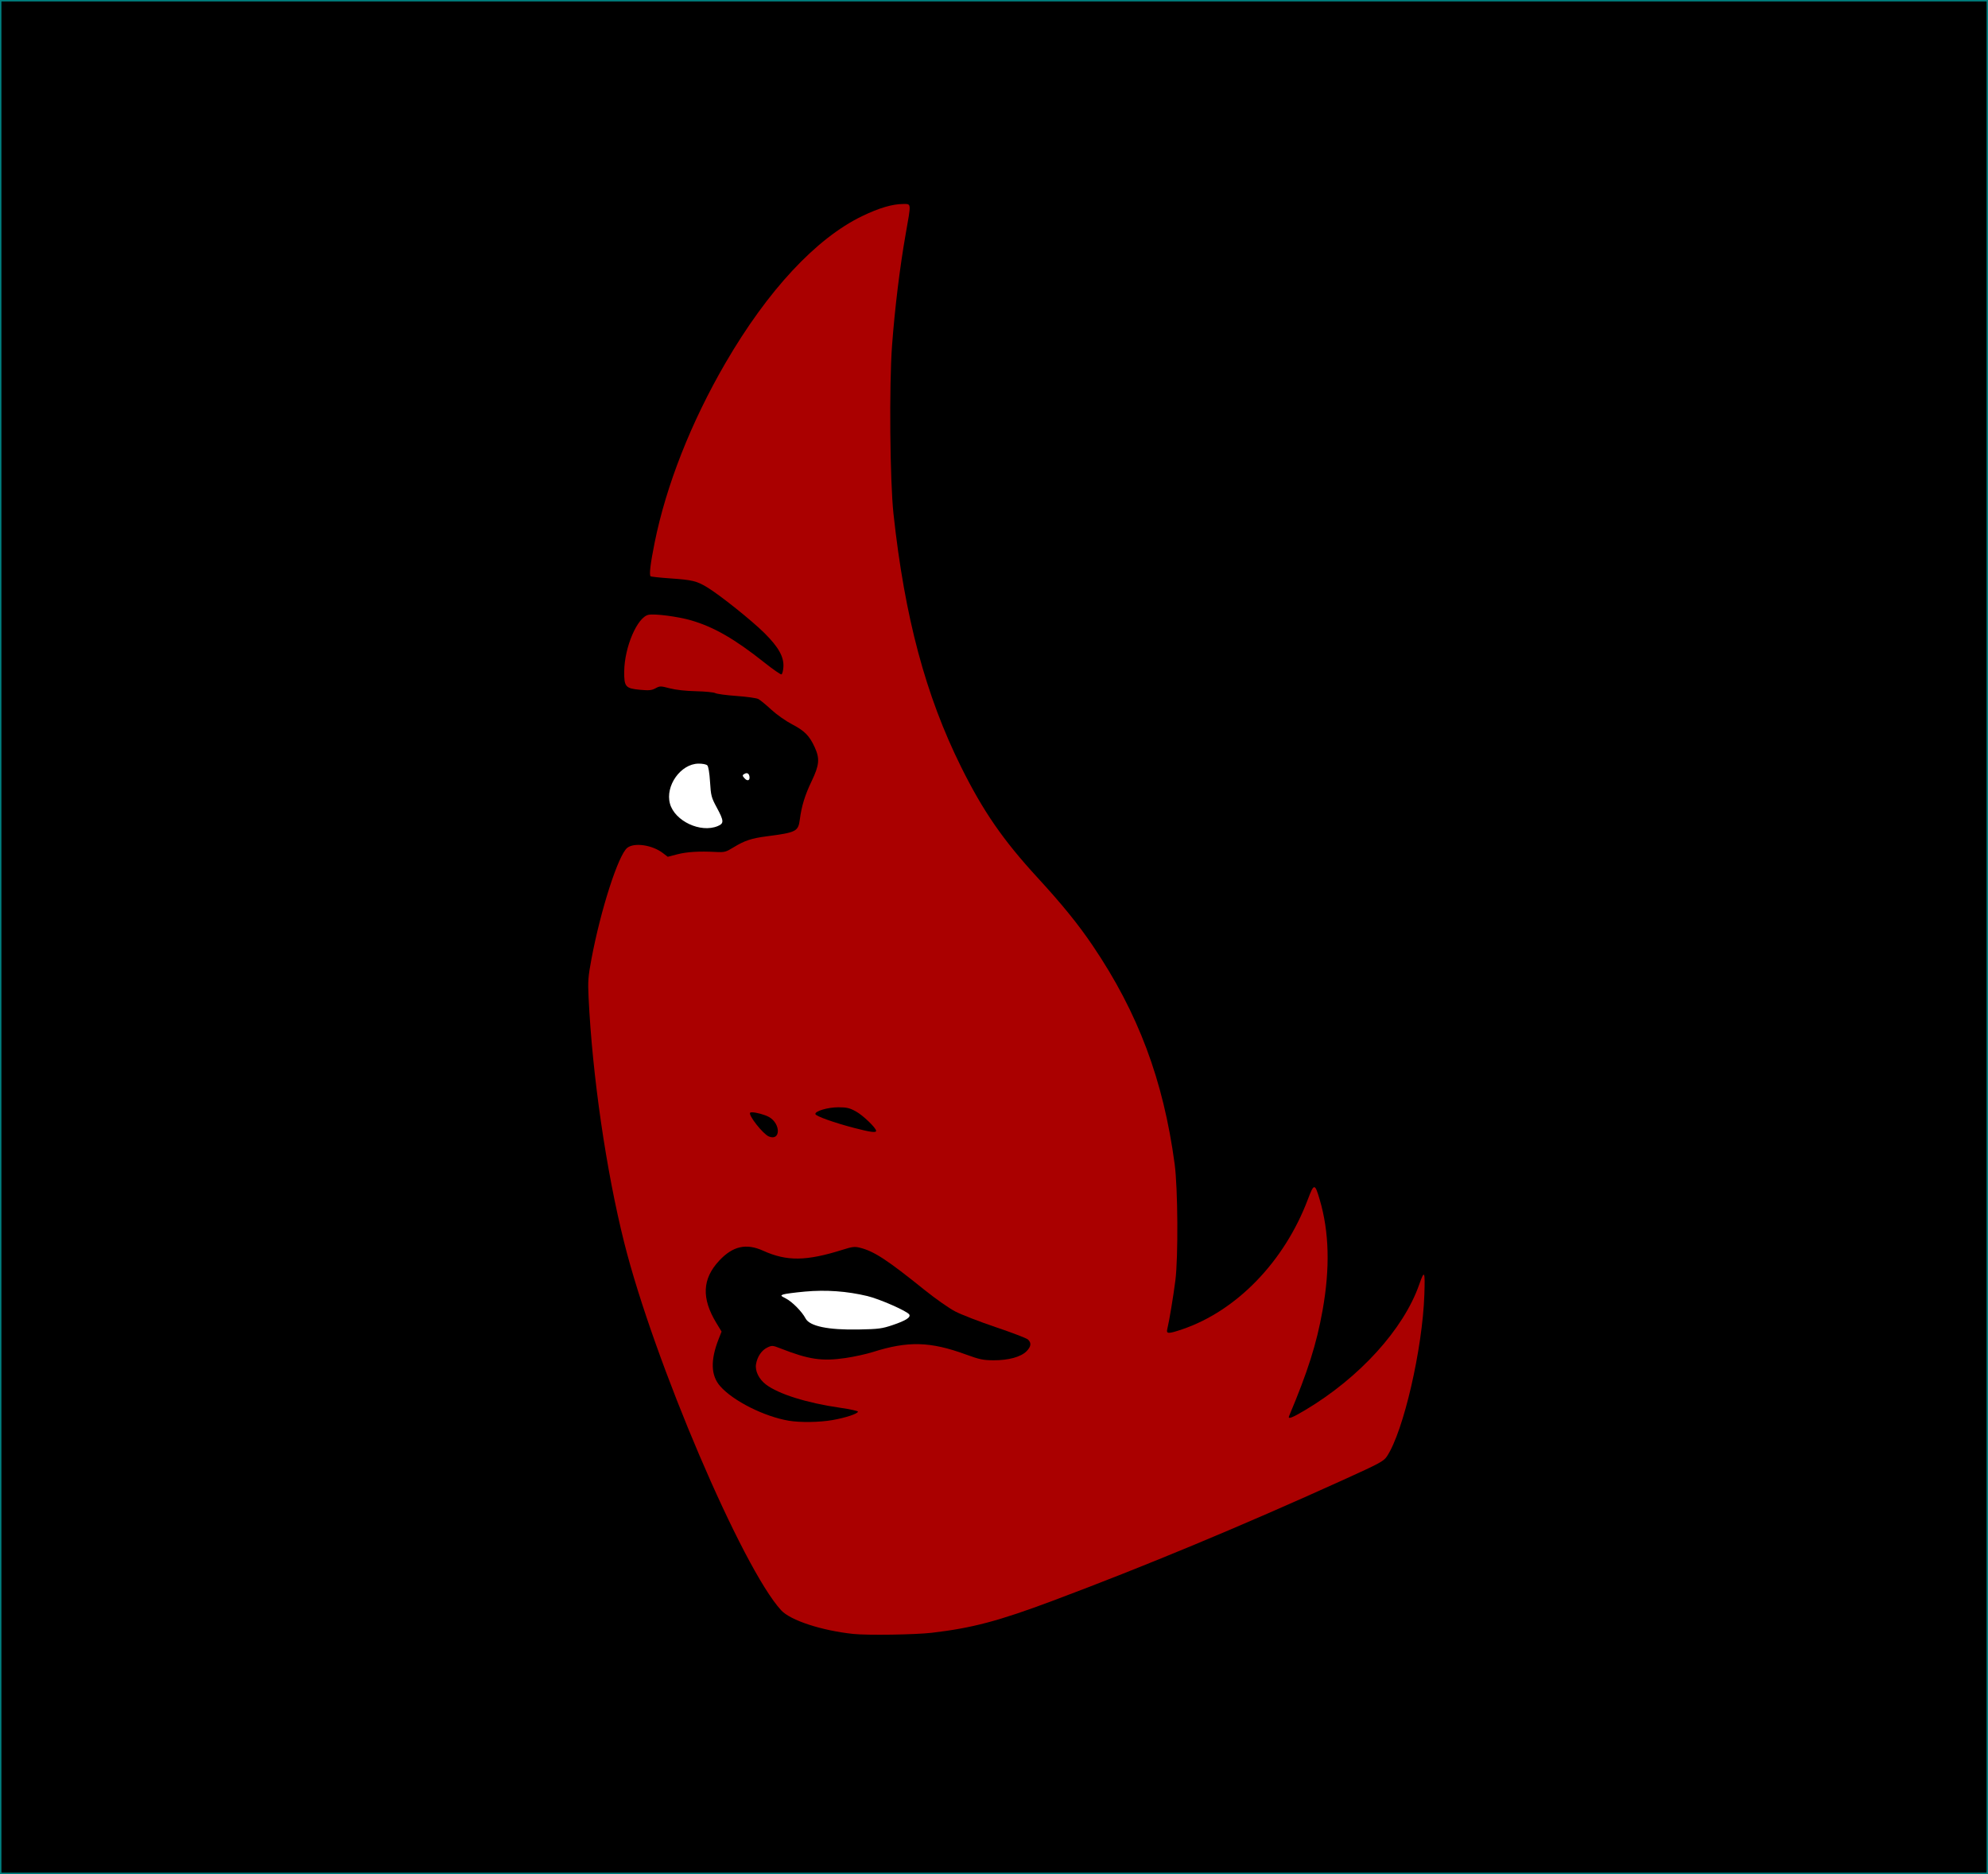
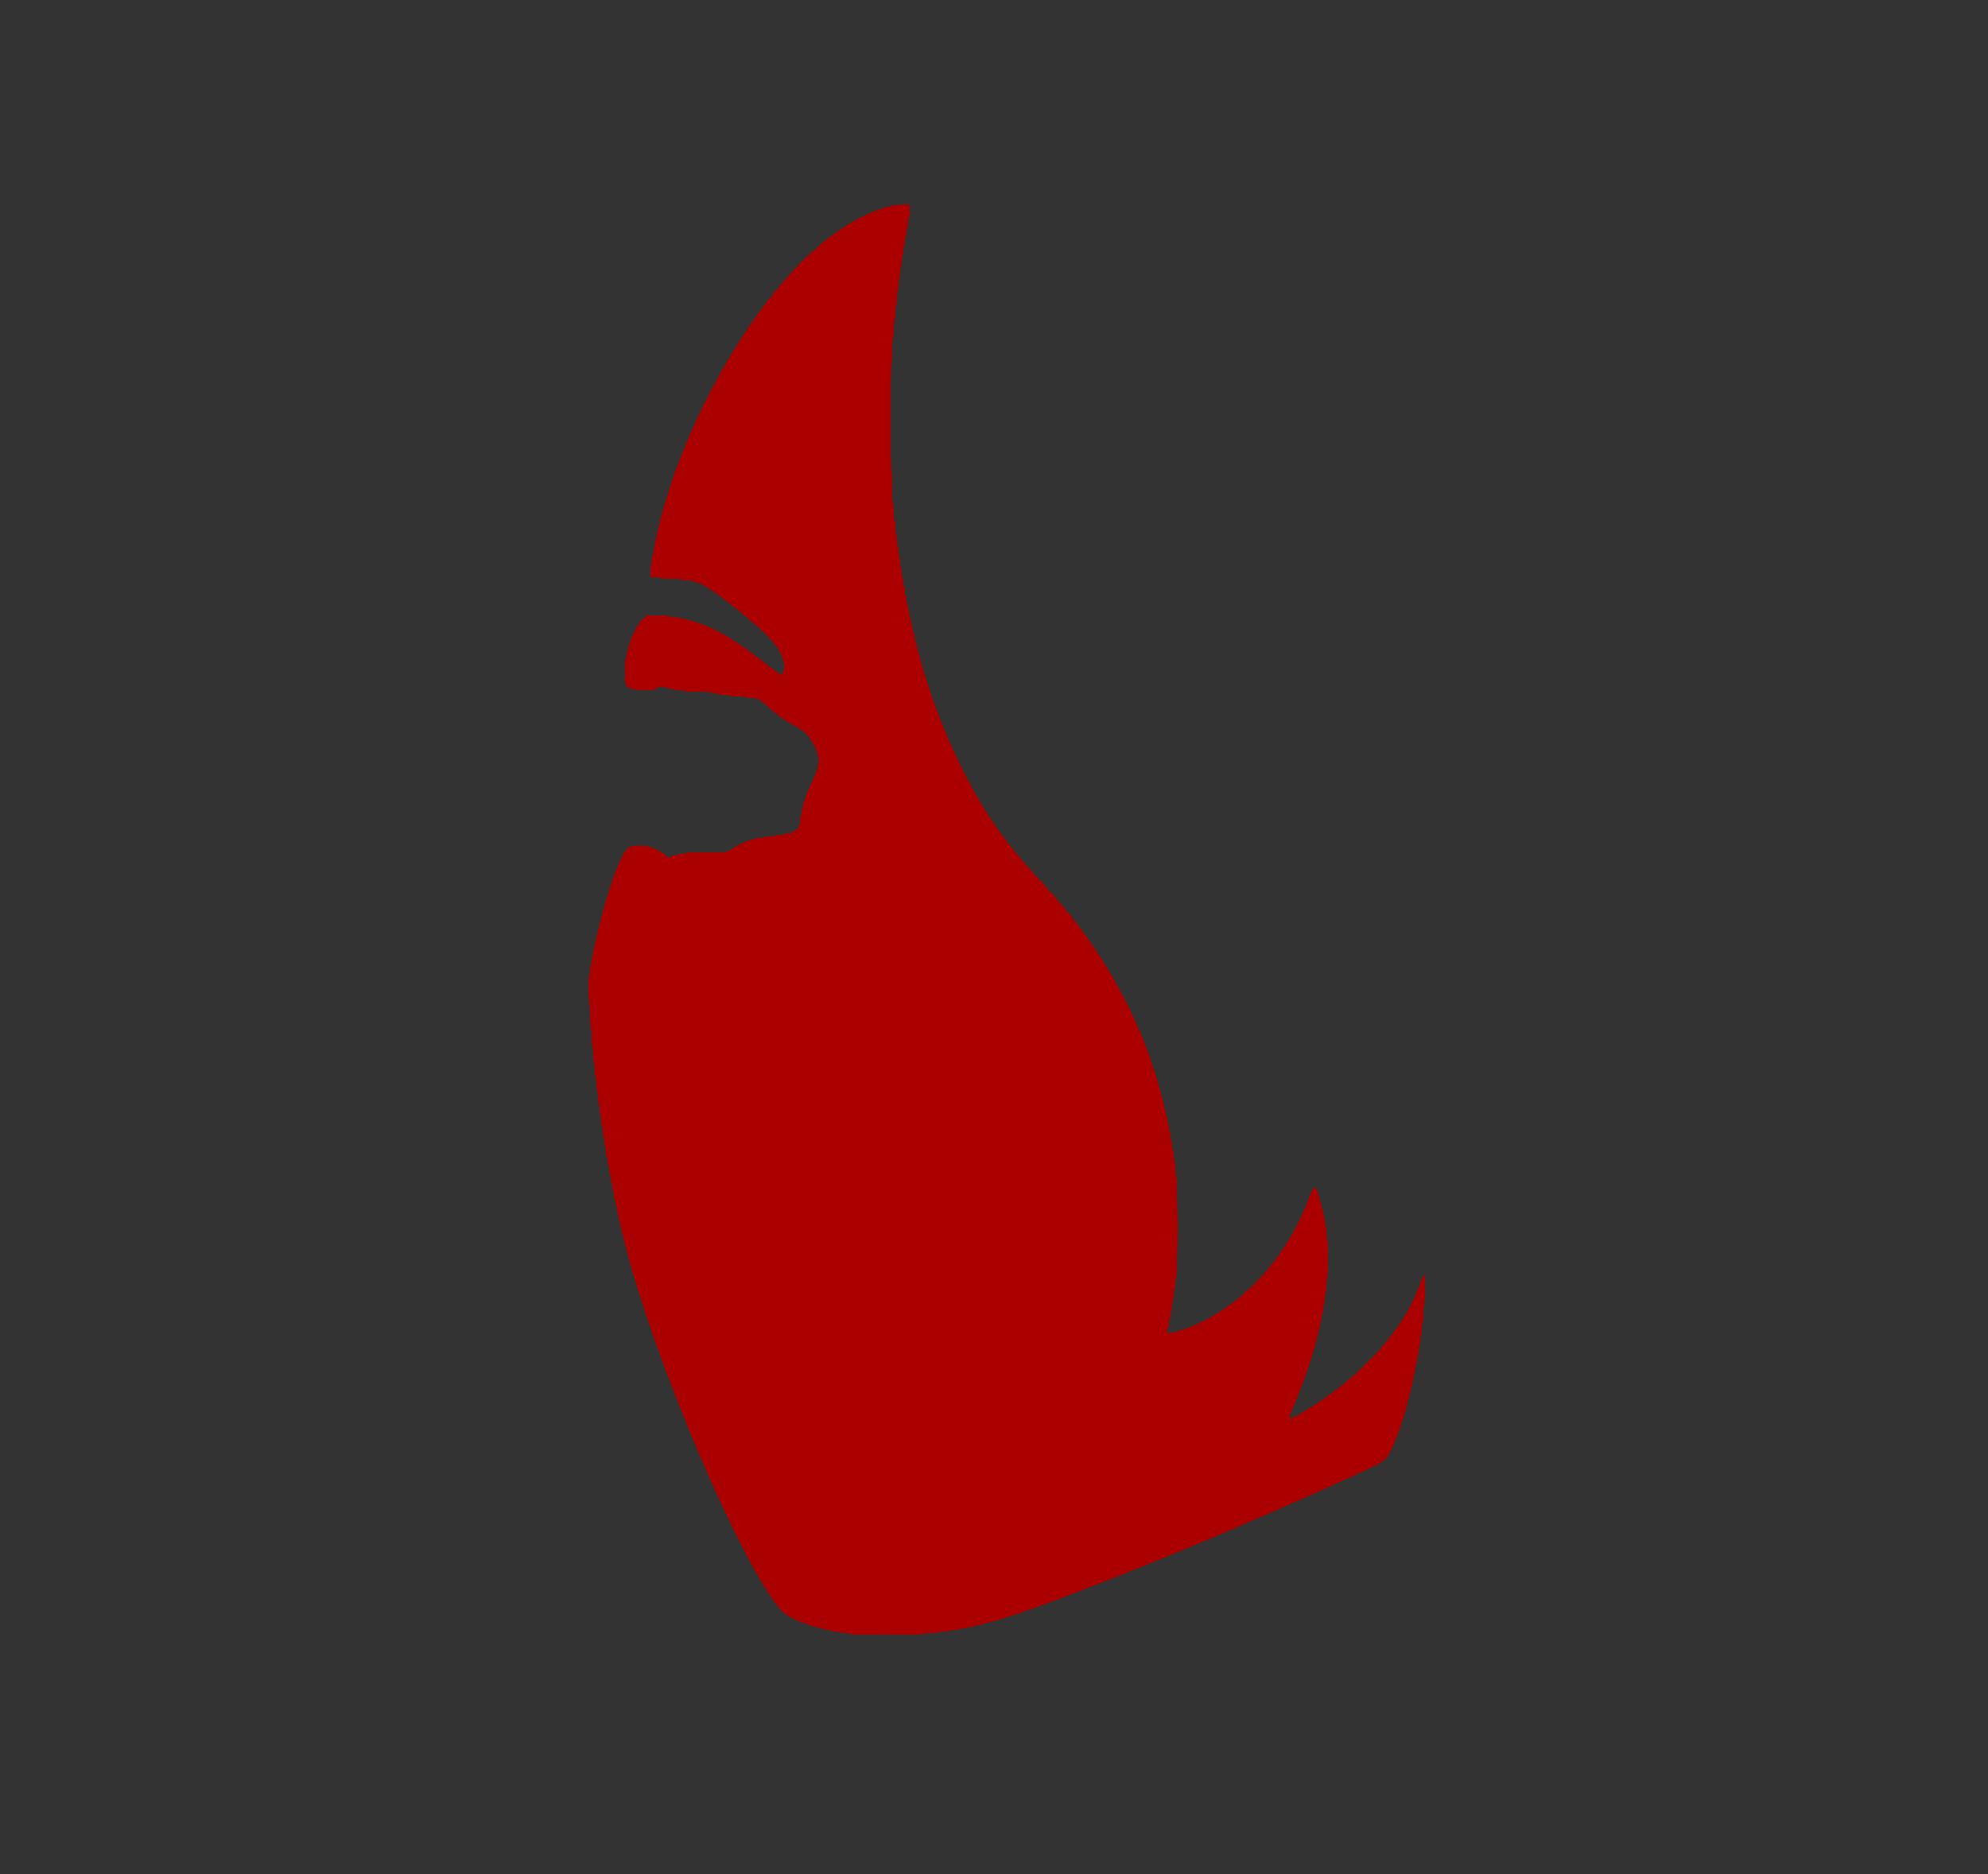
<svg xmlns="http://www.w3.org/2000/svg" width="370.84mm" height="349.65mm" version="1.1" viewBox="0 0 370.84 349.65">
  <rect x="0" y="0" width="370.84" height="349.65" fill="#333333" stroke="none" />
  <g transform="translate(-198.11 -32.467)">
-     <rect x="198.24" y="32.6" width="370.58" height="349.38" stroke="#008080" stroke-width=".265" />
    <path d="m371.93 337.09c7.526-0.88 12.463-2.189 22.606-5.991 17.251-6.467 35.062-13.877 54.049-22.487 6.942-3.148 7.641-3.525 8.252-4.449 3.082-4.657 6.629-20.007 6.973-30.173 0.15-4.443 0.023-4.686-0.97-1.852-2.913 8.316-11.111 17.349-21.22 23.381-2.473 1.476-3.321 1.798-3.052 1.159 3.518-8.364 5.132-13.46 6.254-19.739 1.415-7.925 1.241-14.634-0.537-20.676-0.906-3.077-1.057-3.077-2.22 0-4.365 11.555-13.262 20.755-23.403 24.203-2.623 0.892-3.042 0.883-2.801-0.06 0.326-1.275 1.142-6.189 1.505-9.062 0.546-4.325 0.466-17.221-0.135-21.696-2.104-15.672-6.808-28.216-15.28-40.746-2.704-3.999-5.692-7.683-10.301-12.7-6.446-7.017-10.146-12.375-14.249-20.638-6.628-13.346-10.528-27.945-12.619-47.228-0.666-6.143-0.818-24.04-0.268-31.417 0.521-6.97 1.459-14.657 2.528-20.705 1.06-5.995 1.083-5.689-0.439-5.689-2.009 0-4.515 0.74-7.674 2.266-8.582 4.146-17.606 13.841-25.473 27.367-6.429 11.054-11.087 22.876-13.241 33.602-0.773 3.848-1.023 5.941-0.744 6.221 0.082 0.082 1.743 0.261 3.689 0.397 4.116 0.287 4.904 0.478 6.858 1.657 2.358 1.423 8.392 6.248 10.727 8.577 2.618 2.612 3.622 4.422 3.499 6.314-0.045 0.697-0.209 1.309-0.364 1.36-0.155 0.051-1.584-0.942-3.175-2.206-5.543-4.404-9.44-6.646-13.694-7.879-2.432-0.705-6.76-1.269-7.92-1.033-2.094 0.426-4.497 6.022-4.541 10.574-0.027 2.857 0.237 3.163 2.958 3.418 1.663 0.156 2.157 0.108 2.876-0.279 0.83-0.447 0.946-0.447 2.666 5e-3 1.111 0.292 2.975 0.499 4.879 0.54 1.694 0.037 3.323 0.197 3.619 0.355s2.084 0.398 3.973 0.532c1.889 0.134 3.713 0.391 4.054 0.571 0.34 0.18 1.423 1.07 2.405 1.977 0.998 0.922 2.711 2.13 3.881 2.739 2.335 1.215 3.23 2.119 4.215 4.26 0.986 2.143 0.88 3.332-0.567 6.35-1.243 2.592-1.874 4.637-2.196 7.117-0.295 2.27-0.649 2.451-6.239 3.177-2.784 0.362-4.103 0.803-6.133 2.05-1.438 0.883-1.675 0.945-3.307 0.86-3.131-0.163-5.394-0.024-7.196 0.444l-1.765 0.458-0.915-0.698c-1.985-1.514-5.327-2.005-6.636-0.975-1.665 1.31-4.963 11.548-6.691 20.772-0.612 3.266-0.674 4.111-0.529 7.144 0.699 14.574 3.276 32.315 6.647 45.743 5.538 22.066 22.052 60.754 29.28 68.595 1.731 1.878 7.511 3.775 13.431 4.409 2.609 0.279 11.559 0.147 14.669-0.216z" fill="#a00" />
-     <path d="m345.27 297.53c-4.588-0.77-10.402-3.693-12.818-6.446-1.749-1.992-1.84-4.841-0.281-8.81l0.541-1.378-0.973-1.602c-2.804-4.615-2.636-8.243 0.537-11.636 2.542-2.717 5.035-3.277 8.2-1.842 4.4 1.995 8.04 1.95 14.803-0.182 1.839-0.58 2.264-0.629 3.271-0.375 2.611 0.658 5.048 2.252 12.024 7.87 2.002 1.612 4.576 3.418 5.721 4.013 1.145 0.596 4.556 1.917 7.58 2.938 3.025 1.02 5.716 2.051 5.982 2.291 0.687 0.621 0.598 1.338-0.272 2.208-1.053 1.053-3.364 1.684-6.125 1.671-1.958-9e-3 -2.631-0.15-5.207-1.091-6.624-2.421-10.765-2.529-17.327-0.448-1.212 0.384-3.507 0.888-5.1 1.119-4.409 0.64-6.824 0.283-12.133-1.795-1.466-0.573-1.576-0.581-2.449-0.165-1.059 0.505-1.866 1.697-2.104 3.106-0.214 1.264 0.529 2.789 1.848 3.795 2.342 1.786 7.646 3.449 13.843 4.34 1.849 0.266 3.345 0.594 3.323 0.729-0.064 0.398-2.335 1.145-4.775 1.571-2.41 0.42-5.997 0.473-8.108 0.118z" />
-     <path d="m364.63 279.68c2.451-0.829 3.417-1.447 3.091-1.974-0.387-0.626-5.532-2.889-7.811-3.436-3.805-0.913-7.725-1.194-11.652-0.835-1.892 0.173-3.703 0.412-4.026 0.531-0.549 0.203-0.518 0.252 0.48 0.761 1.177 0.601 3.017 2.466 3.662 3.711 0.756 1.463 4.213 2.182 9.949 2.069 3.679-0.072 4.328-0.157 6.308-0.827z" fill="#fff" />
-     <path transform="scale(.265)" d="m1337.8 902.07c-7.486-0.017-16.89 2.786-16.227 4.836 0.485 1.5 13.387 6.094 27.227 9.695 11.579 3.013 15.5 3.534 15.5 2.061 0-2.044-9.194-10.898-14.152-13.629-4.473-2.464-6.494-2.948-12.348-2.963zm-60.889 3.543c-0.635-3.1e-4 -1.088 0.085-1.277 0.273-1.561 1.561 9.034 15.04 13.154 16.736 8.389 3.454 8.483-9.015 0.103-13.703-3.042-1.702-9.227-3.305-11.98-3.307z" />
-     <path transform="scale(.265)" d="m1239.2 660.13c-12.474 0.184-23.463 15.66-20.018 28.189 3.371 12.257 21.593 20.815 33.621 15.789 4.529-1.892 4.444-3.585-0.644-13.02-3.833-7.106-4.155-8.327-4.756-18.033-0.396-6.395-1.144-10.91-1.939-11.705-0.736-0.735-3.44-1.262-6.264-1.221zm34.062 6.74c-0.56-0.031-1.221 0.18-1.953 0.643-1.248 0.789-1.185 1.226 0.428 3.008 2.062 2.278 3.949 1.425 3.377-1.525-0.262-1.35-0.918-2.073-1.852-2.125z" fill="#fff" />
  </g>
</svg>